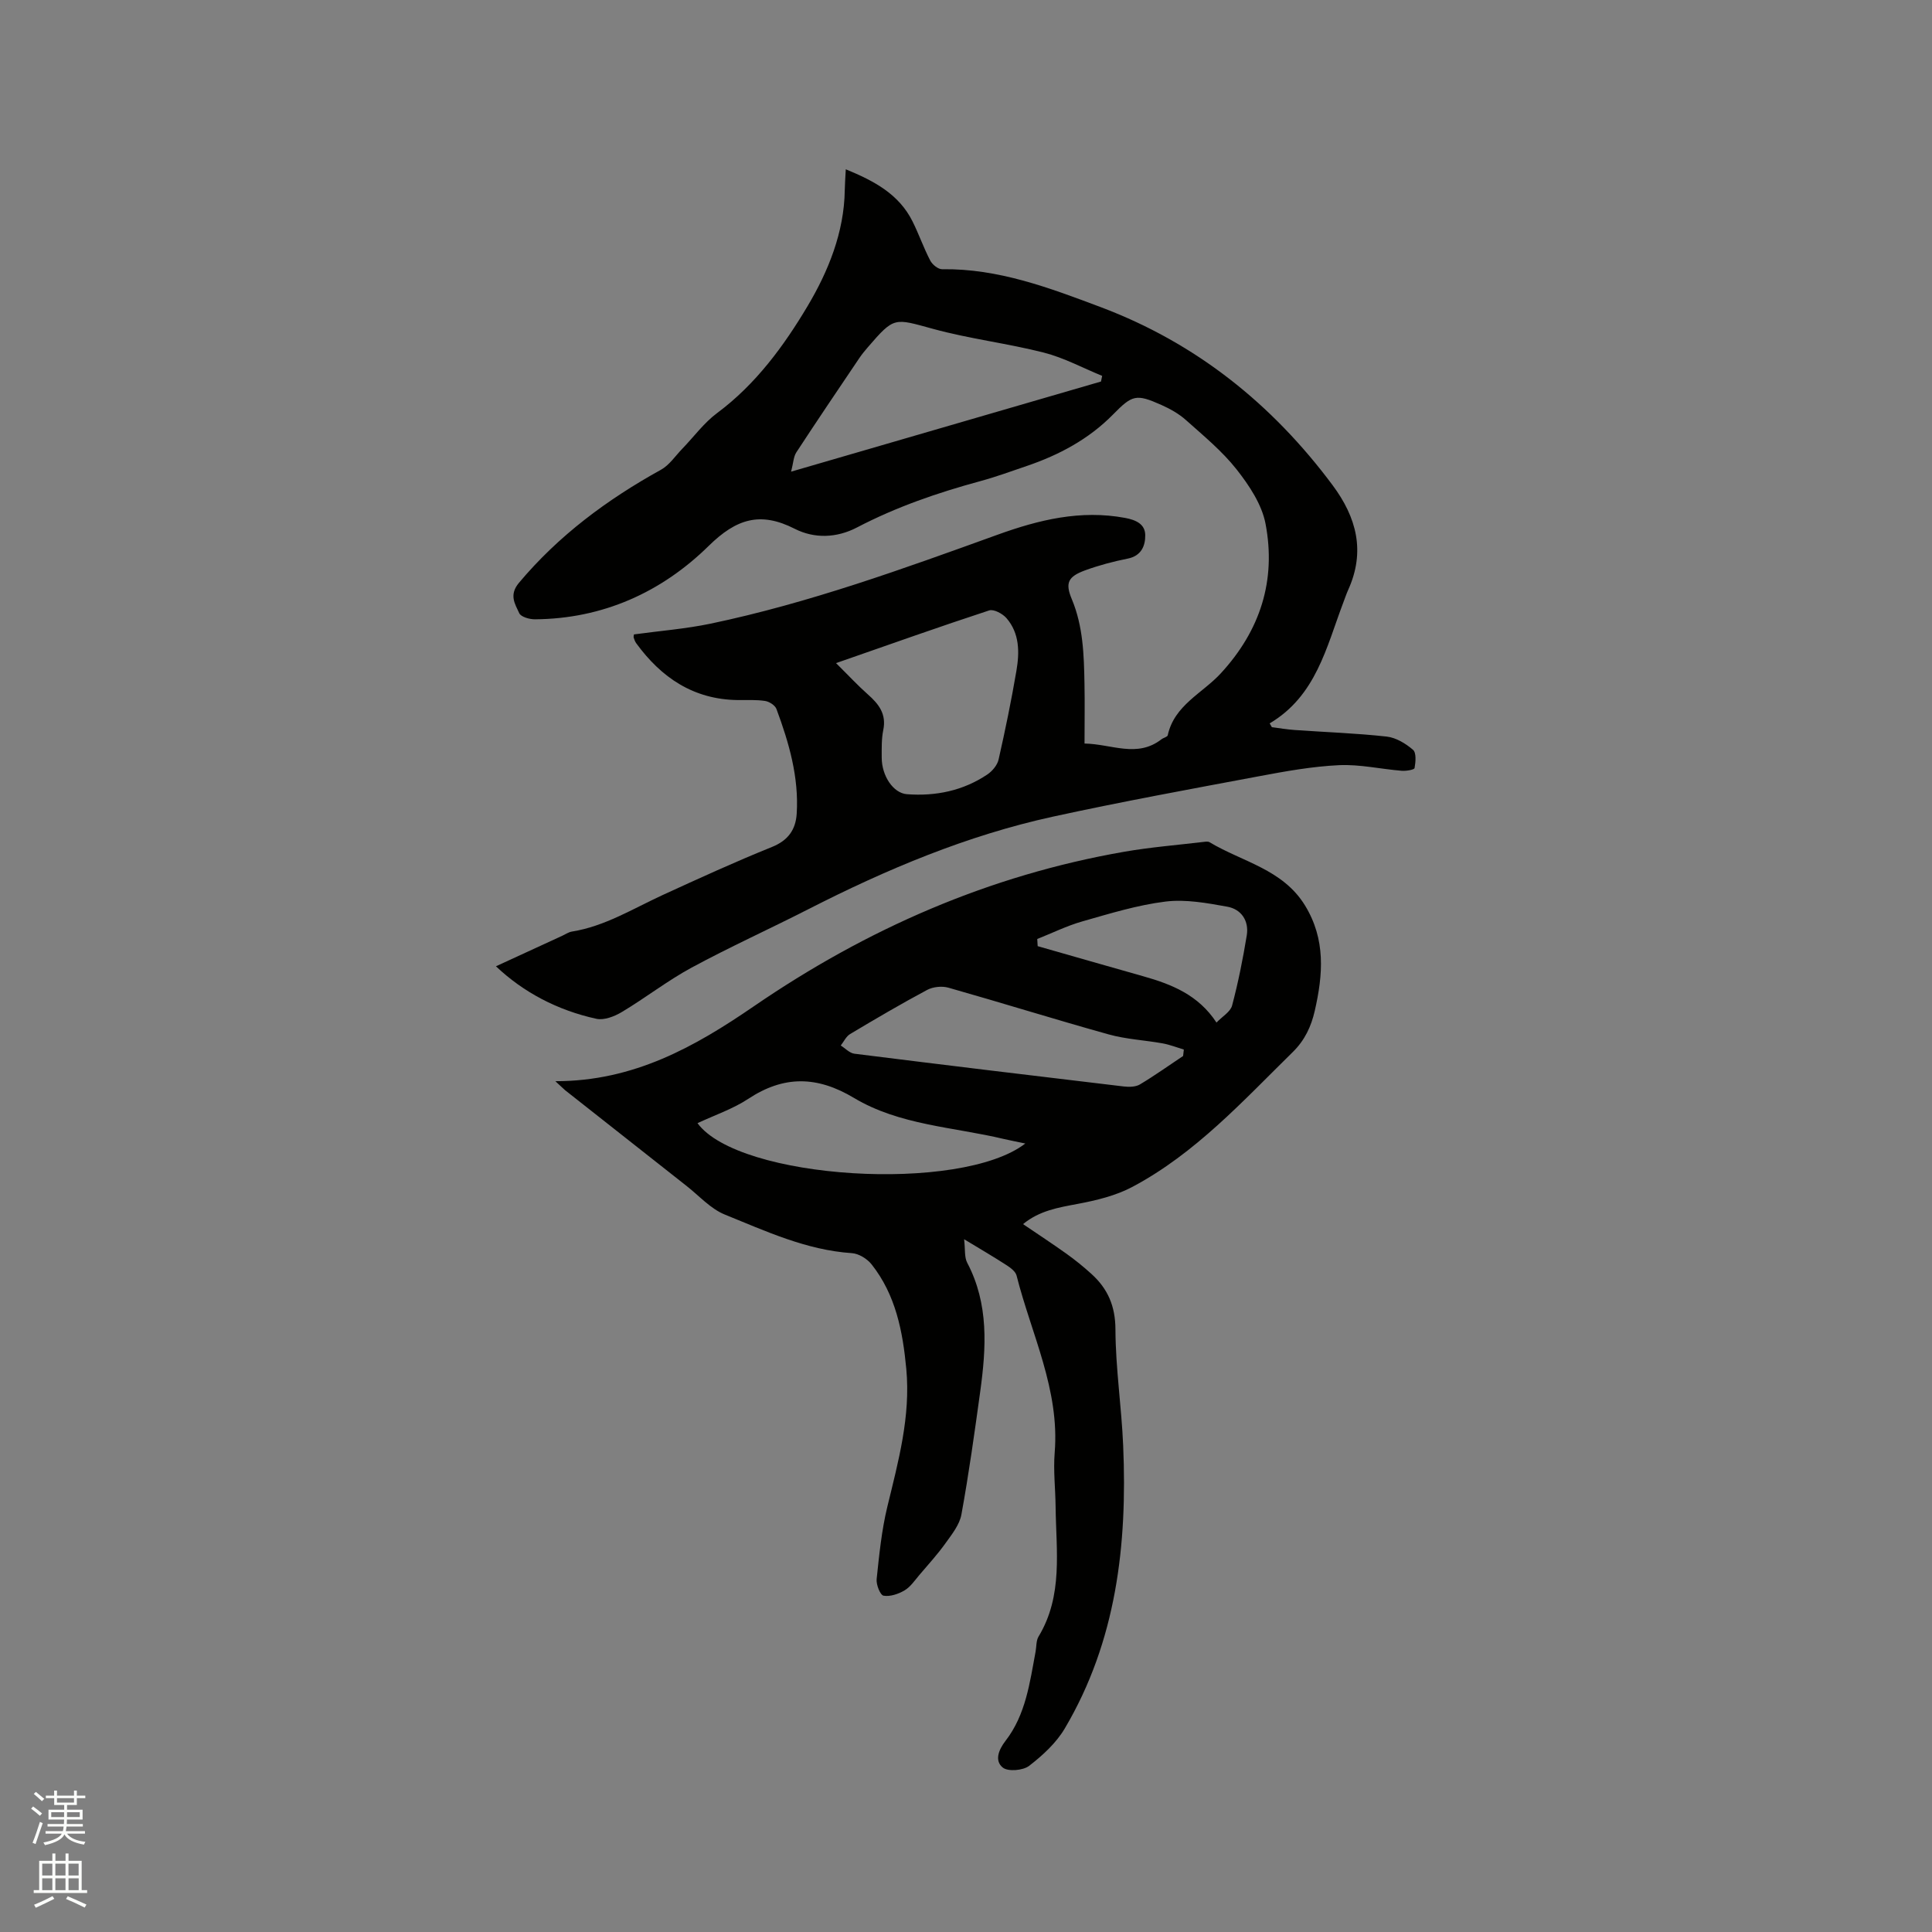
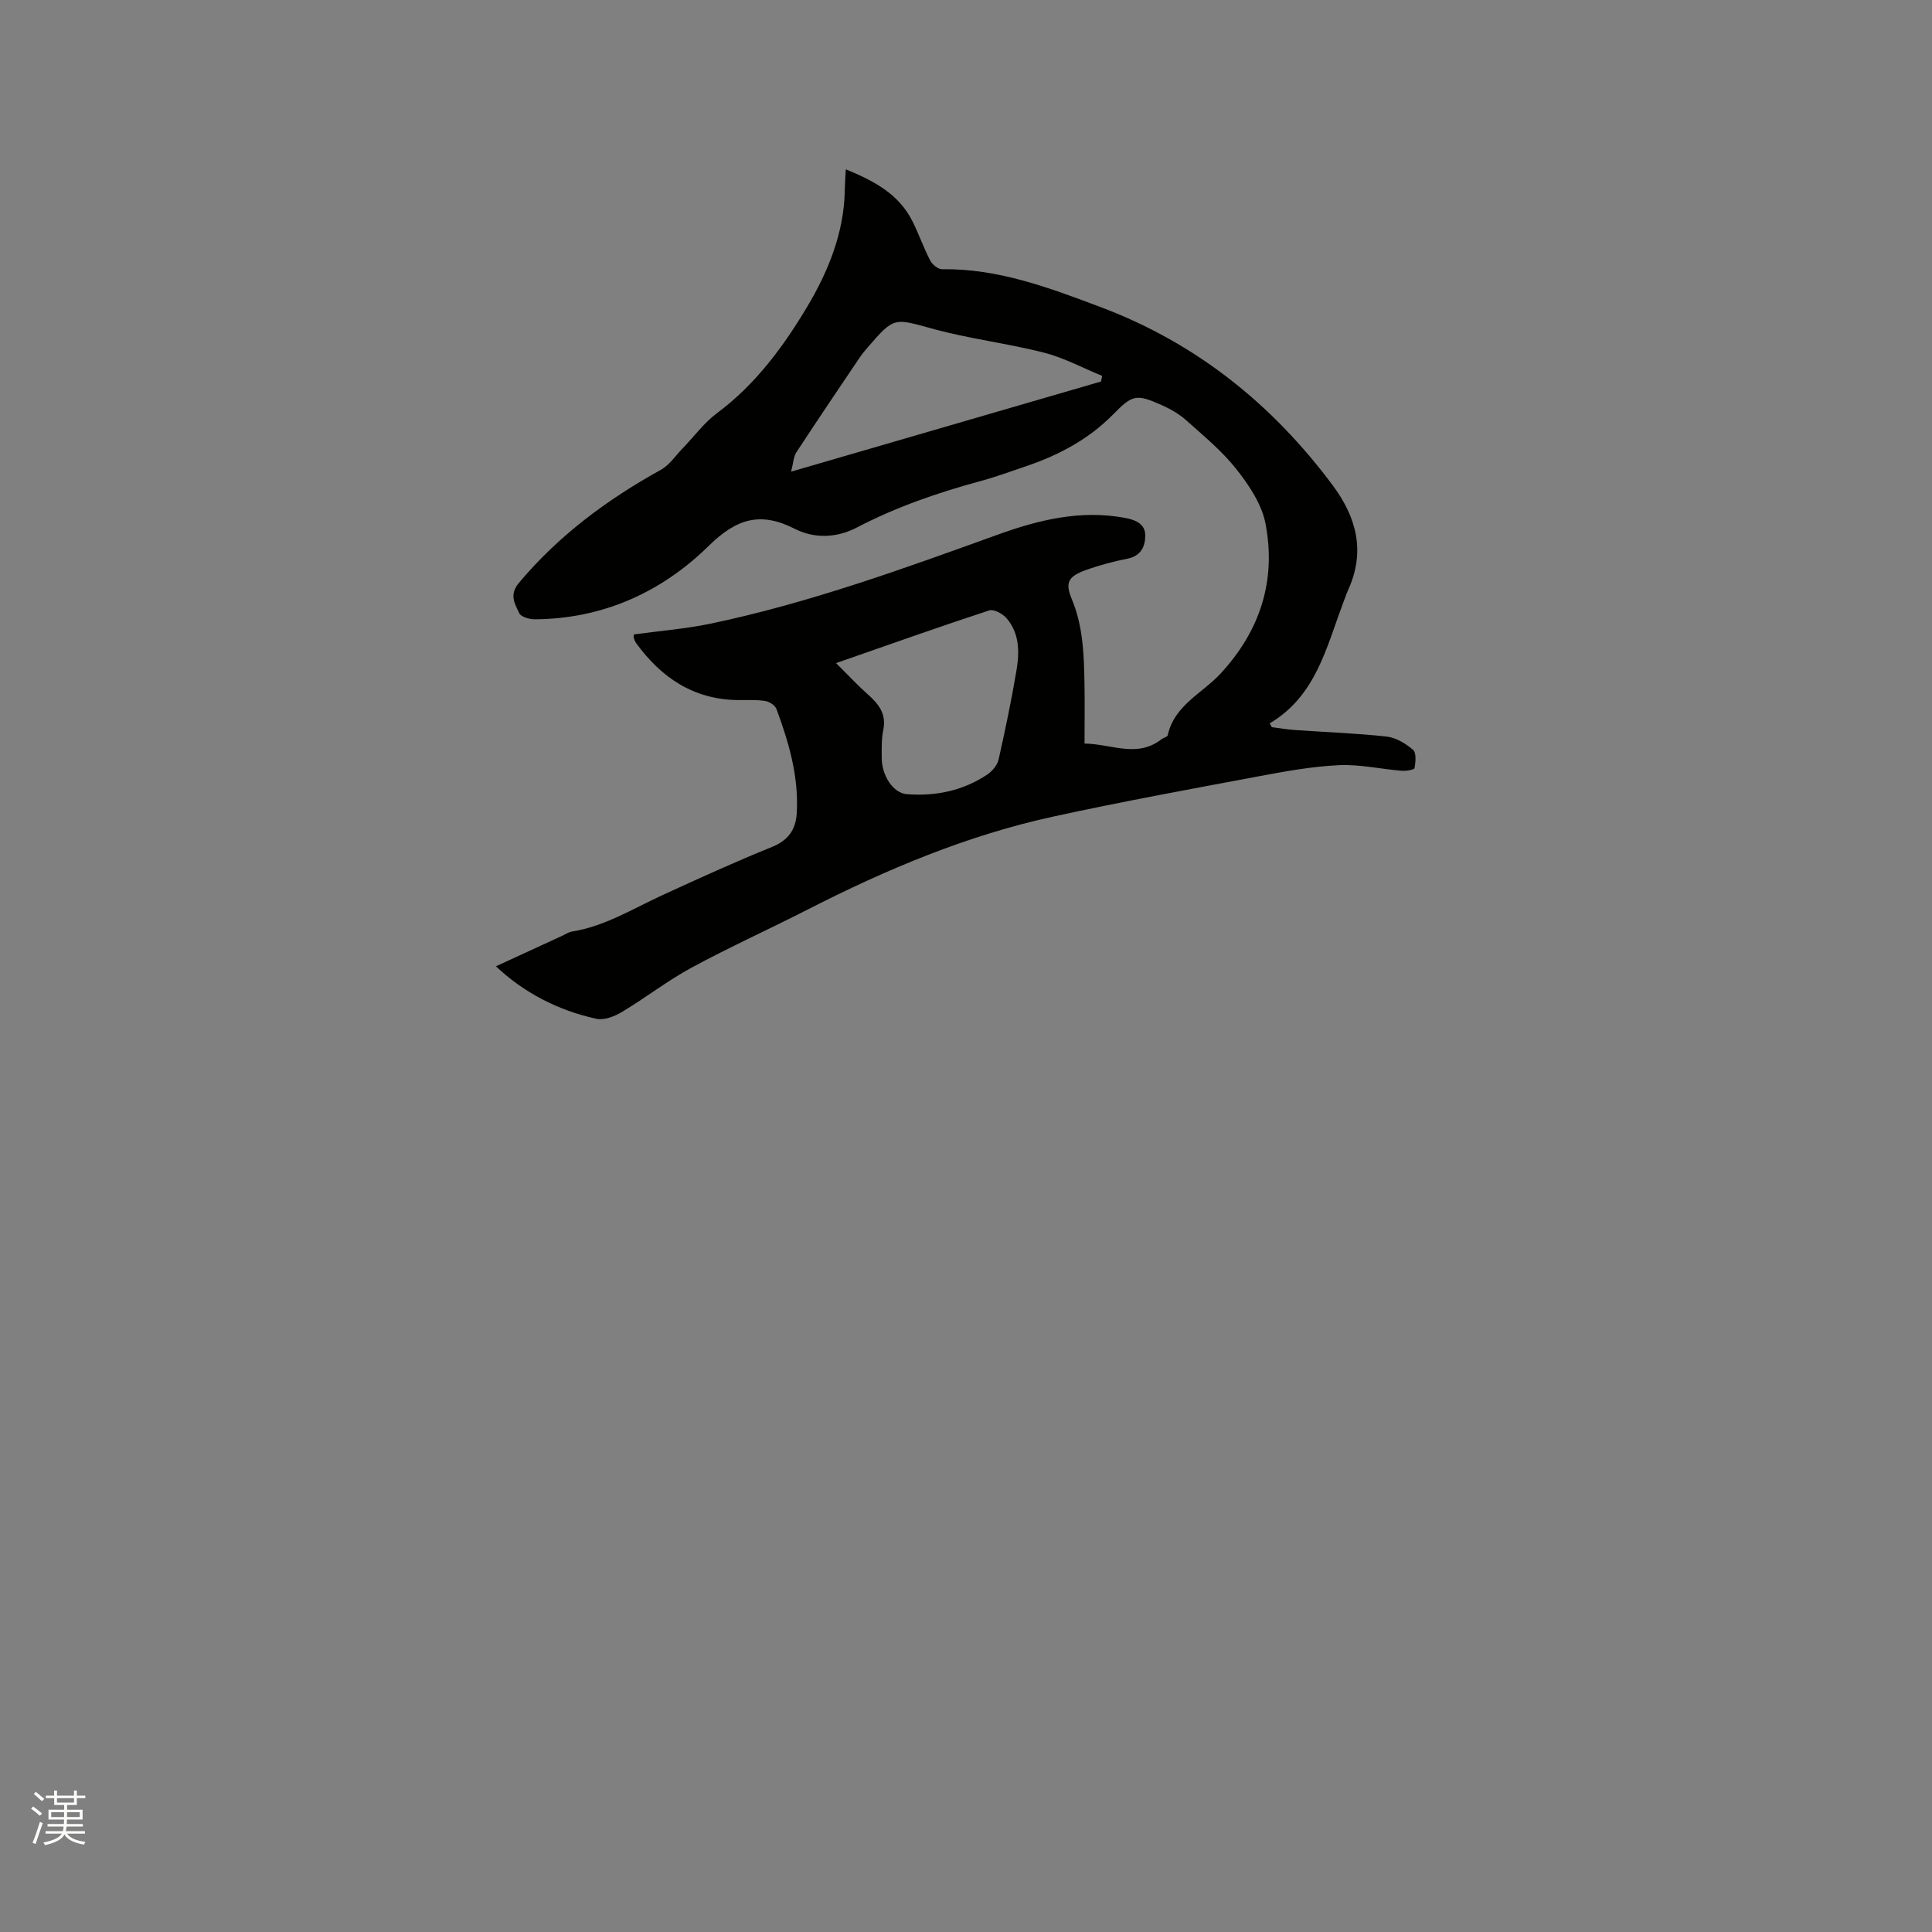
<svg xmlns="http://www.w3.org/2000/svg" enable-background="new 0 0 400 400" viewBox="0 0 400 400">
  <rect x="0" y="0" width="400" height="400" fill="#808080" stroke="none" />
  <path d="m6.44 374.46.42-.45c.65.47 1.27.95 1.85 1.44l-.45.49c-.65-.56-1.25-1.06-1.82-1.48m.93 7.33-.63-.26c.55-1.36 1.05-2.8 1.52-4.33.19.1.38.19.59.27-.46 1.29-.95 2.73-1.48 4.32m-.38-10.38.44-.42c.43.34 1.01.82 1.74 1.44l-.49.49c-.53-.51-1.09-1.01-1.69-1.51m2.5.35h1.72v-1.04h.59v1.04h3.52v-1.04h.59v1.04h1.75v.53h-1.75v1.42h-2.03v.97h3.22v2.03h-3.24c0 .35-.01.66-.03.93h3.32v.53h-3.37c-.03.27-.08.58-.15.94h3.96v.53h-3.71c.67.92 1.93 1.48 3.79 1.68-.13.24-.23.44-.29.59-2.13-.38-3.48-1.08-4.04-2.12-.43.97-1.77 1.72-4.03 2.23-.09-.19-.2-.37-.33-.55 2.1-.42 3.37-1.03 3.81-1.83h-3.36v-.53h3.58c.08-.29.13-.61.16-.94h-3.33v-.53h3.39c.02-.27.04-.58.04-.93h-3.23v-2.03h3.25v-.97h-2.07v-1.42h-1.73zm1.12 3.44v1h2.65c.01-.3.02-.44.01-.4v-.25-.35zm1.19-2h3.52v-.91h-3.52zm4.71 2h-2.63v.59c0 .15-.01.28-.01.4h2.64z" fill="#fbfcfa" />
-   <path d="m13.56 383.74h.63v1.52h2.72v6.07h1.13v.6h-11.06v-.6h1.13v-6.07h2.73v-1.52h.63v1.52h2.1v-1.52zm-2.69 8.83.38.56c-1.24.63-2.53 1.25-3.85 1.85-.1-.21-.21-.42-.34-.63 1.36-.55 2.63-1.15 3.81-1.78m-2.13-4.27h2.1v-2.45h-2.1zm0 3.04h2.1v-2.46h-2.1zm2.72-3.04h2.1v-2.45h-2.1zm0 3.04h2.1v-2.46h-2.1zm6.07 3.6c-1.41-.71-2.7-1.3-3.86-1.78l.35-.56c1.45.62 2.75 1.19 3.88 1.72zm-1.25-9.09h-2.1v2.45h2.1zm-2.09 5.49h2.1v-2.46h-2.1z" fill="#fbfcfa" />
  <g fill="#010100">
    <path d="m102.68 200.06c4.83-2.22 9.27-4.27 13.71-6.31.67-.31 1.32-.77 2.03-.88 6.83-1.1 12.63-4.74 18.77-7.56 7.5-3.44 15.01-6.88 22.65-9.96 3.36-1.36 4.9-3.59 5.11-6.89.47-7.56-1.6-14.69-4.19-21.66-.28-.77-1.48-1.54-2.34-1.67-1.86-.29-3.79-.17-5.69-.19-9.13-.12-15.81-4.63-21.01-11.77-.24-.33-.39-.75-.52-1.15-.06-.18.03-.4.05-.67 5.29-.73 10.65-1.14 15.88-2.23 20.37-4.27 39.88-11.36 59.4-18.41 8.58-3.1 17.2-5.2 26.42-3.48 2.26.42 4.13 1.29 4.16 3.55.03 2.18-.78 4.3-3.61 4.87-3 .6-5.99 1.39-8.86 2.44-3.52 1.3-4.15 2.59-2.73 5.97 2.35 5.63 2.51 11.53 2.62 17.46.08 4.02.01 8.04.01 12.42 5.62.1 10.89 3.04 15.93-.88.41-.32 1.23-.48 1.3-.84 1.36-6.23 7.19-8.69 10.97-12.8 8.21-8.91 11.5-19.26 9.28-30.96-.76-4.02-3.39-7.96-6-11.28-2.99-3.79-6.82-6.94-10.46-10.19-1.47-1.32-3.29-2.34-5.11-3.15-5.26-2.35-6.03-2.07-10.01 1.98-5.01 5.09-11.14 8.37-17.84 10.65-3.2 1.09-6.39 2.26-9.66 3.15-8.81 2.39-17.38 5.34-25.5 9.58-4.21 2.2-8.83 2.35-12.9.28-7.12-3.62-12.07-2.1-17.81 3.54-9.77 9.6-21.92 15.1-35.99 15.2-1.12.01-2.89-.5-3.24-1.27-.88-1.93-2.16-3.77-.05-6.29 8.24-9.82 18.26-17.24 29.39-23.4 1.74-.96 2.97-2.85 4.4-4.33 2.4-2.48 4.5-5.38 7.23-7.41 8.02-5.96 13.86-13.95 18.77-22.21 4.22-7.11 7.54-15.19 7.66-23.95.02-1.26.12-2.53.21-4.31 5.86 2.41 11 5.12 13.83 10.81 1.32 2.65 2.29 5.47 3.66 8.09.43.83 1.62 1.8 2.45 1.79 11.63-.17 22.24 3.86 32.85 7.85 19.71 7.42 35.46 20.03 47.99 36.85 5 6.71 6.83 13.75 3.24 21.68-.39.87-.69 1.78-1.03 2.67-3.5 9.24-5.62 19.28-15.23 24.98.15.26.31.52.46.79 1.58.2 3.16.47 4.75.58 6.34.45 12.7.66 19.01 1.36 1.93.21 3.95 1.44 5.46 2.74.71.61.55 2.53.32 3.78-.06.35-1.76.64-2.67.56-4.33-.35-8.67-1.36-12.96-1.16-5.55.26-11.08 1.26-16.56 2.29-14.25 2.67-28.53 5.28-42.69 8.37-17.79 3.89-34.47 10.91-50.65 19.17-8.01 4.09-16.23 7.8-24.14 12.08-5.01 2.71-9.56 6.27-14.46 9.2-1.52.91-3.67 1.75-5.27 1.4-8.06-1.76-15.14-5.51-20.79-10.87zm70.41-62.77c2.59 2.56 4.49 4.62 6.58 6.47 2.27 2 3.89 4.07 3.2 7.39-.38 1.85-.32 3.8-.32 5.71 0 3.78 2.39 7.35 5.21 7.57 5.97.45 11.62-.71 16.64-4.07 1.04-.69 2.09-1.95 2.35-3.12 1.38-6.09 2.64-12.21 3.69-18.37.65-3.81.67-7.73-2.05-10.88-.8-.93-2.64-1.92-3.59-1.61-10.24 3.35-20.39 6.97-31.71 10.91zm-9.3-39.64c21.88-6.36 43.02-12.51 64.16-18.66.08-.39.16-.78.24-1.17-4.02-1.64-7.92-3.76-12.09-4.82-7.57-1.93-15.4-2.85-22.92-4.91-8.09-2.21-8-2.57-13.52 3.82-.62.72-1.23 1.46-1.76 2.25-4.37 6.48-8.75 12.95-13.03 19.5-.59.91-.61 2.17-1.08 3.99z" />
-     <path d="m114.98 223.85c16.26.02 28.93-7.17 41.07-15.49 23.37-16.03 48.75-27.15 76.74-32.02 5.42-.94 10.93-1.38 16.39-2.03.41-.05.93-.13 1.24.06 6.78 4.07 15.16 5.58 19.77 13.1 4.31 7.04 3.73 14.32 2.02 21.8-.74 3.24-2.06 6.09-4.54 8.53-10.36 10.17-20.18 21-33.2 27.92-3.45 1.84-7.49 2.81-11.38 3.54-3.98.75-7.87 1.38-11.28 4.18 3.08 2.09 6.08 4.06 9 6.14 1.8 1.29 3.54 2.7 5.18 4.19 3.36 3.05 4.93 6.63 4.95 11.46.03 8.02 1.26 16.03 1.6 24.06.88 20.51-1.39 40.47-12.09 58.57-1.78 3.01-4.58 5.58-7.38 7.74-1.26.97-4.36 1.23-5.45.36-1.73-1.39-.92-3.63.58-5.56 4.17-5.4 5.01-12.02 6.21-18.47.19-1.04.1-2.25.61-3.1 5.13-8.48 3.63-17.8 3.53-26.93-.04-3.71-.49-7.44-.19-11.12 1.07-13.05-4.83-24.56-7.89-36.69-.22-.86-1.27-1.63-2.11-2.17-2.64-1.71-5.36-3.3-8.75-5.35.25 2.11.03 3.71.64 4.87 4.51 8.56 3.94 17.6 2.69 26.7-1.17 8.49-2.35 16.99-3.89 25.42-.38 2.11-1.96 4.09-3.28 5.93-1.65 2.31-3.58 4.43-5.43 6.6-.96 1.13-1.84 2.46-3.06 3.18-1.27.75-2.99 1.34-4.35 1.1-.69-.12-1.55-2.29-1.43-3.44.53-5.03 1.03-10.11 2.22-15.01 2.28-9.38 4.83-18.66 3.92-28.48-.73-7.8-2.19-15.35-7.19-21.67-.92-1.16-2.66-2.23-4.09-2.32-9.41-.63-17.81-4.55-26.3-7.99-2.93-1.19-5.28-3.85-7.86-5.88-8.41-6.62-16.82-13.25-25.22-19.88-.45-.39-.88-.83-2-1.85zm129.97-5.22c.05-.44.1-.89.15-1.33-1.46-.44-2.9-1.01-4.39-1.28-3.72-.67-7.56-.85-11.18-1.86-11.09-3.09-22.09-6.53-33.17-9.67-1.33-.38-3.18-.19-4.4.46-5.41 2.89-10.7 6-15.96 9.14-.82.49-1.3 1.57-1.93 2.37.94.59 1.83 1.58 2.83 1.7 18.57 2.33 37.16 4.57 55.75 6.78 1.1.13 2.45.11 3.34-.41 3.07-1.83 5.98-3.92 8.96-5.9zm-32.67 18.12c-1.74-.37-3.08-.62-4.42-.93-10.46-2.5-21.61-2.85-31.06-8.51-7.62-4.56-14.51-4.68-21.89.2-3.19 2.1-6.94 3.36-10.5 5.03 8.55 11.68 54.51 14.53 67.87 4.21zm2.47-42.34c.03.49.06.99.09 1.48 7.28 2.08 14.55 4.17 21.84 6.23 5.89 1.66 11.43 3.86 15.18 9.59 1.2-1.26 2.88-2.21 3.23-3.52 1.27-4.78 2.24-9.65 3.04-14.53.49-3.03-1.14-5.42-4.04-5.94-4.2-.76-8.62-1.57-12.78-1.06-5.83.72-11.55 2.49-17.24 4.11-3.2.91-6.22 2.41-9.32 3.64z" />
  </g>
</svg>